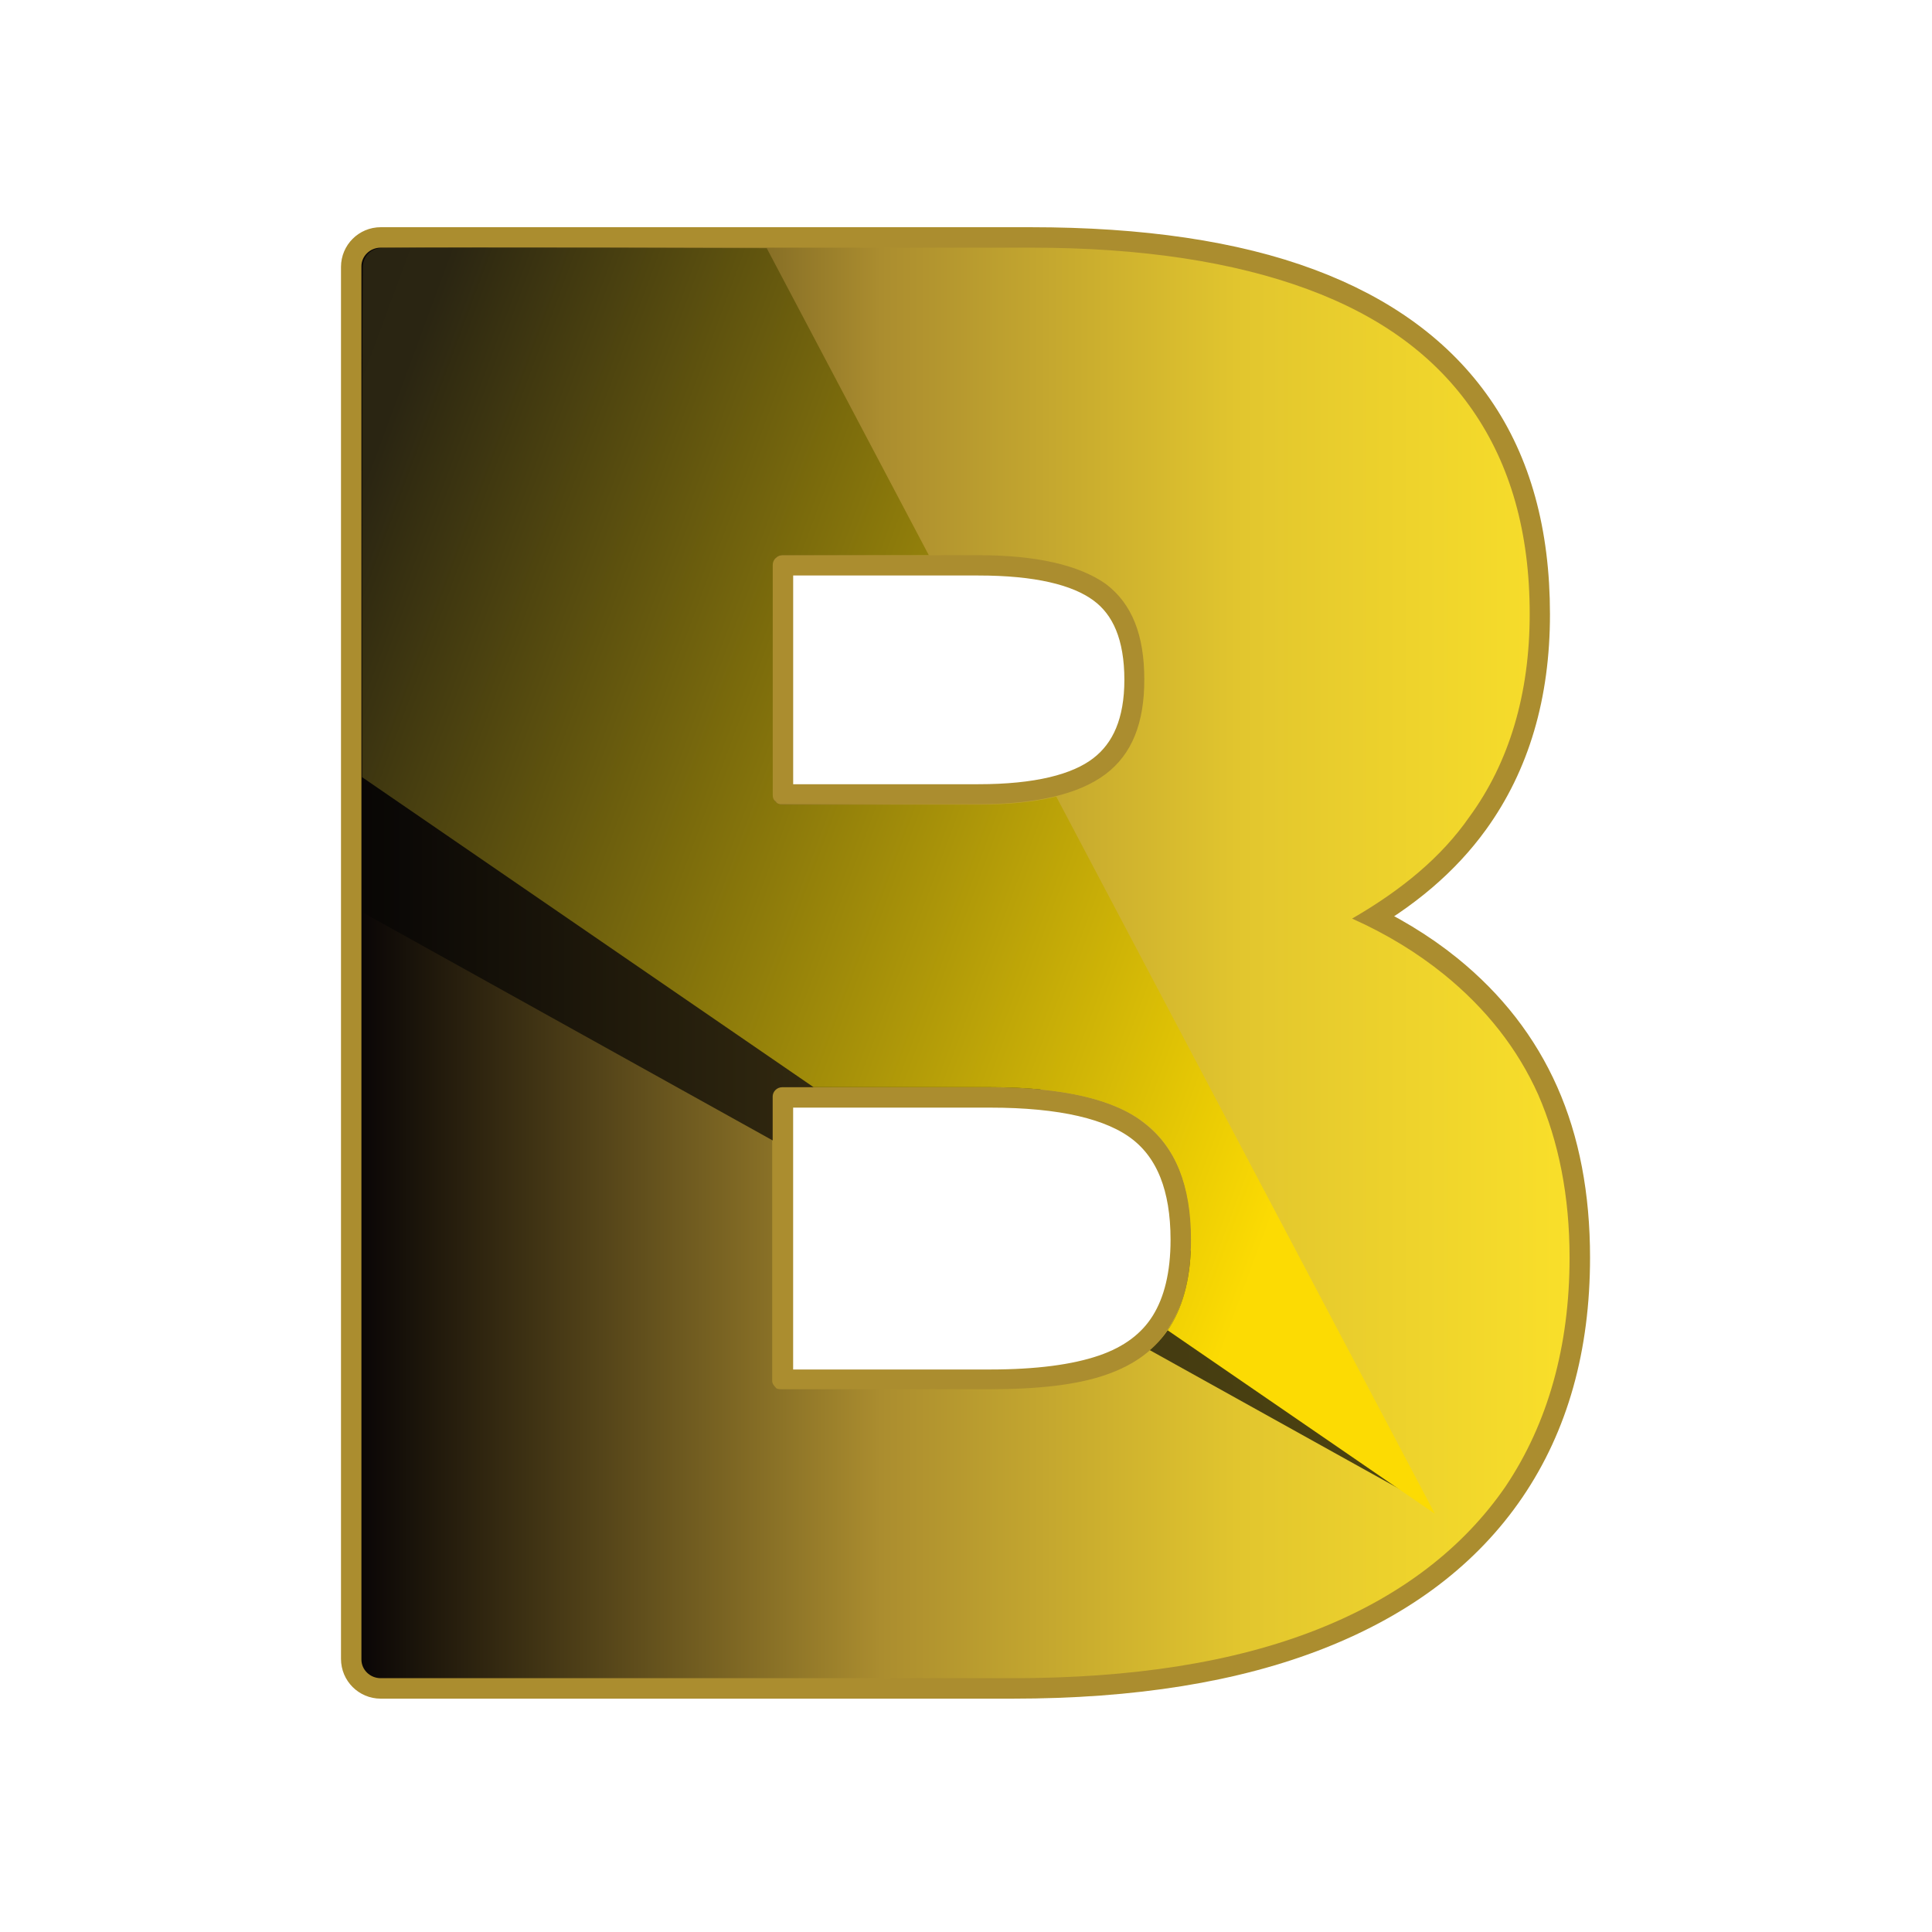
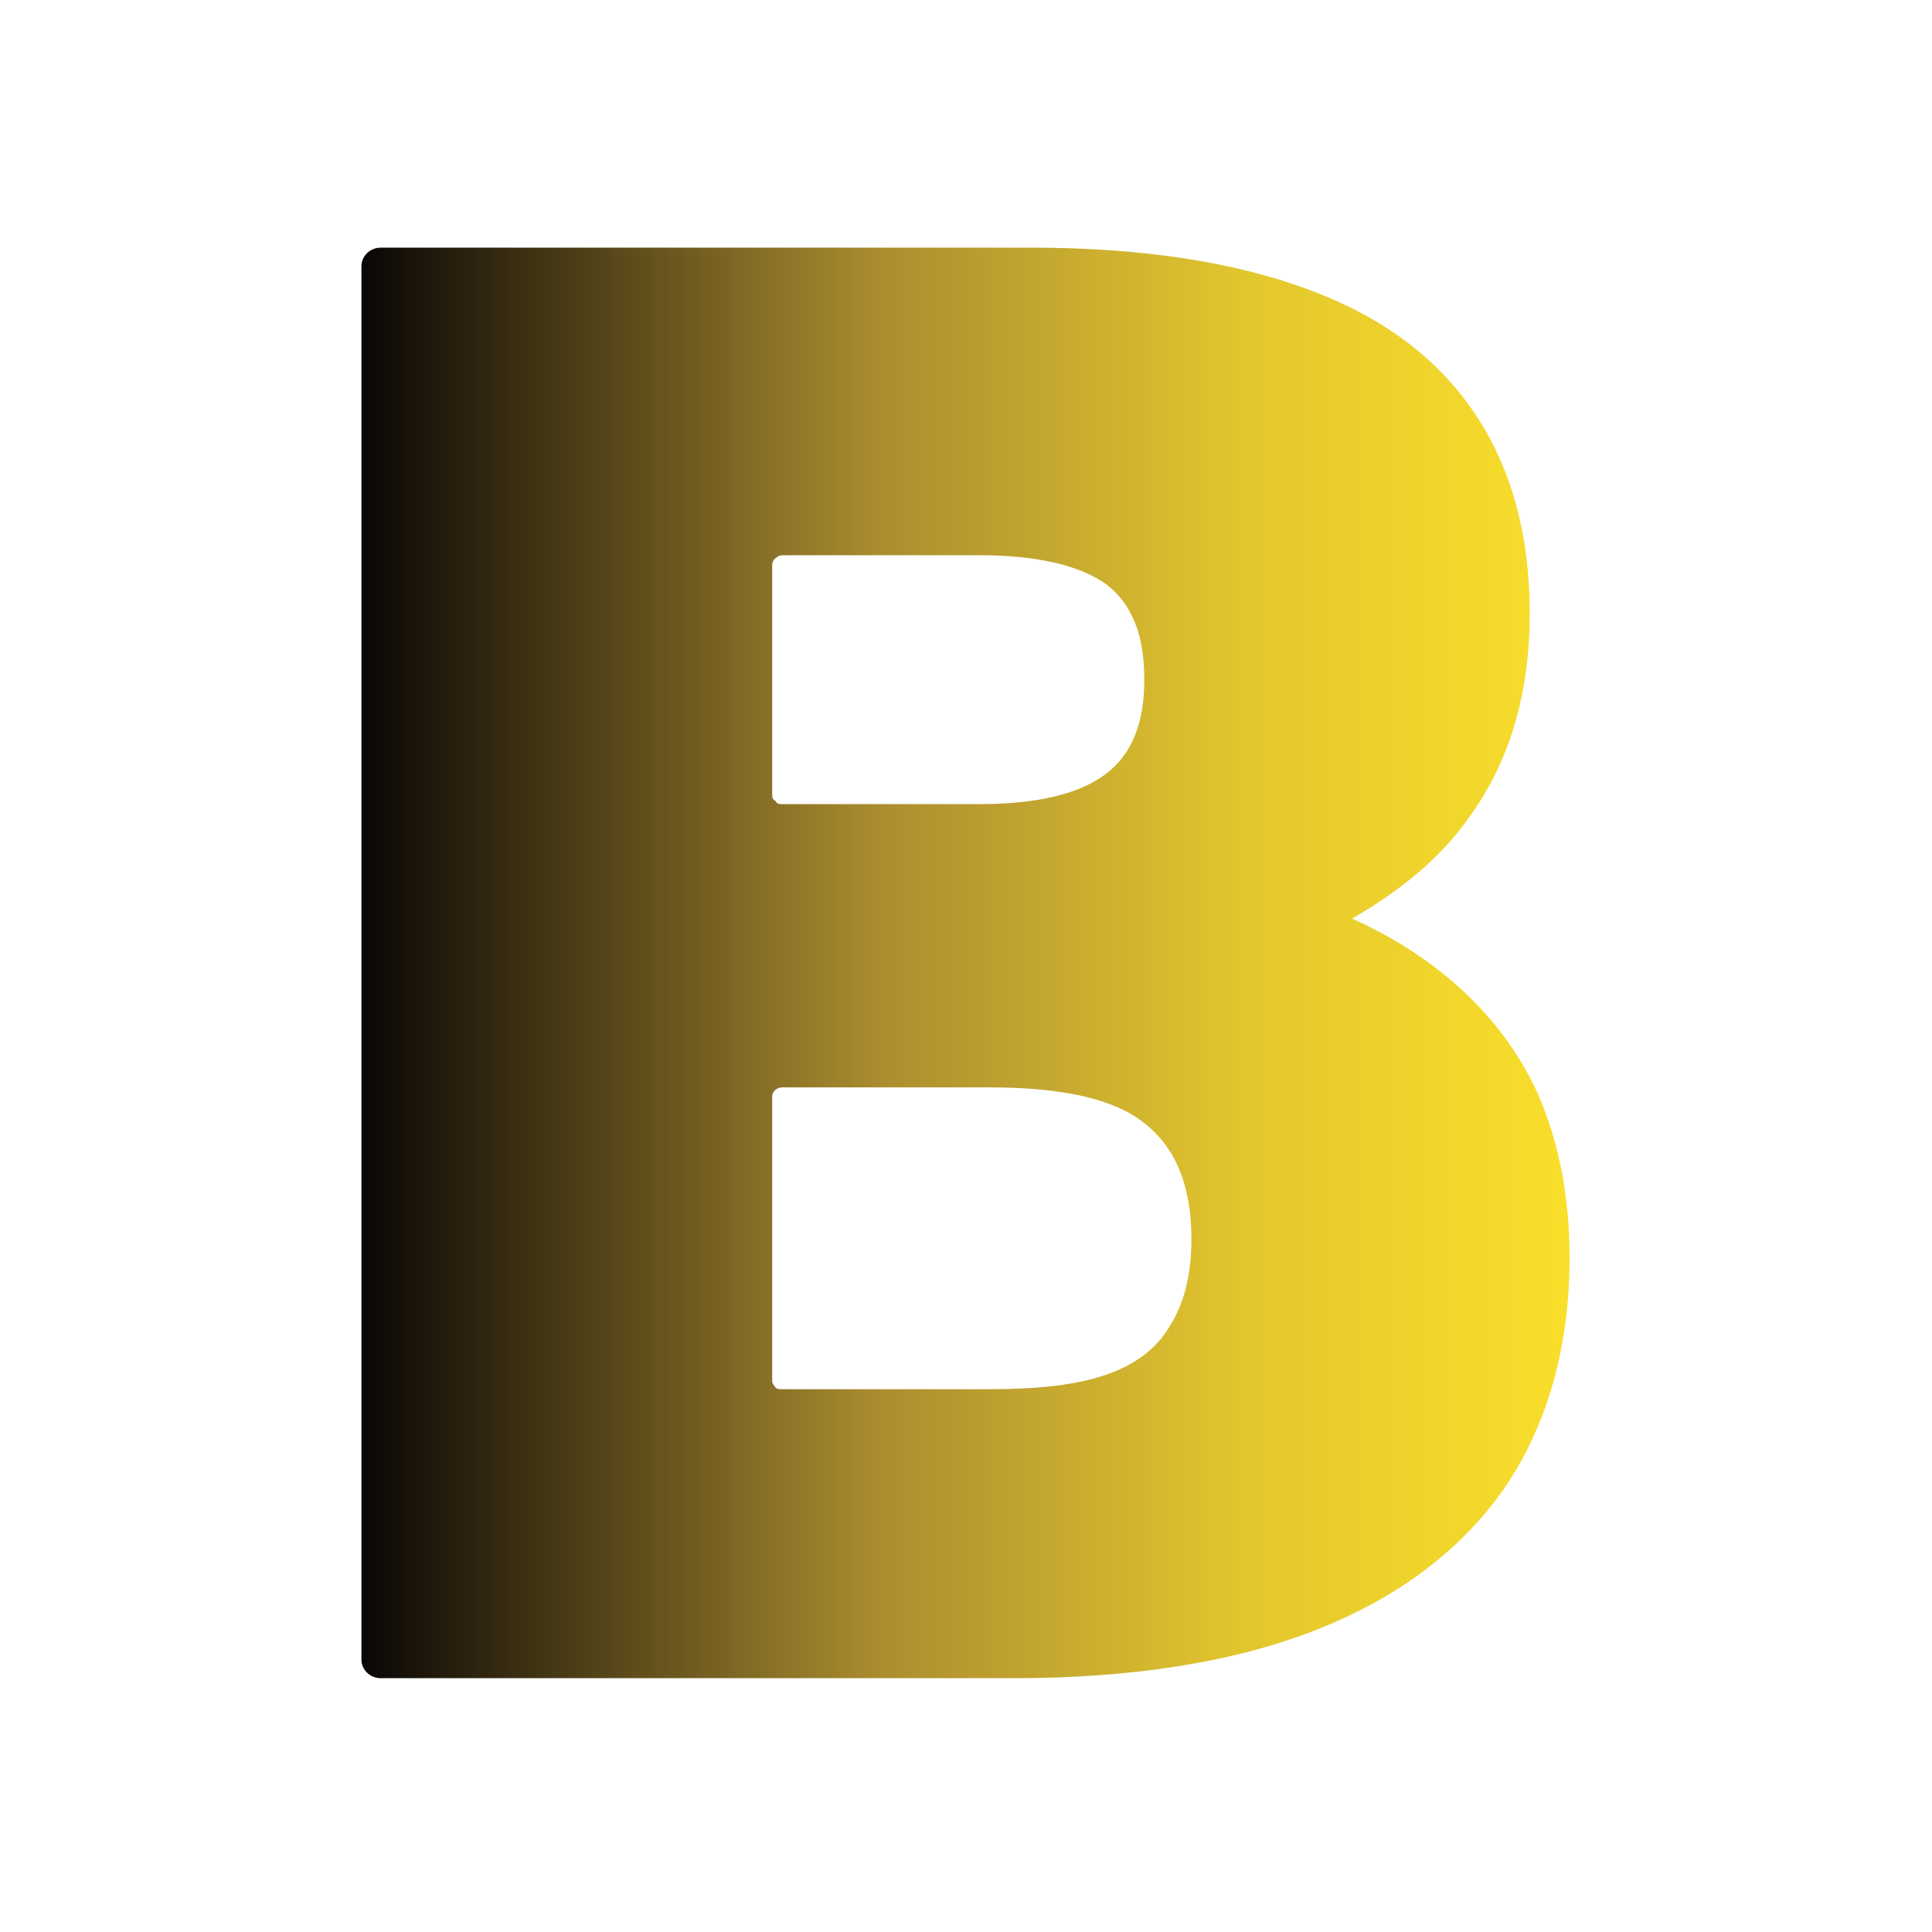
<svg xmlns="http://www.w3.org/2000/svg" width="100%" height="100%" viewBox="0 0 2400 2400" version="1.1" xml:space="preserve" style="fill-rule:evenodd;clip-rule:evenodd;stroke-linejoin:round;stroke-miterlimit:10;">
  <g transform="matrix(4.232,0,0,4.232,-12,-5.667)">
-     <path d="M399.659,270.802C409.989,275.463 419.039,280.938 426.809,287.228C439.16,297.226 448.374,309.086 454.451,322.809C460.528,336.532 463.567,352.411 463.567,370.447C463.567,396.716 457.294,419.065 444.747,437.493C432.2,455.921 413.773,469.938 389.464,479.544C365.154,489.15 335.356,493.953 300.069,493.953L114.586,493.953C111.462,493.953 108.929,491.42 108.929,488.296L108.929,79.69C108.929,76.566 111.462,74.033 114.586,74.033L305.362,74.033C337.905,74.033 364.958,78.052 386.523,86.09C408.087,94.127 424.359,106.086 435.337,121.965C446.315,137.845 451.804,157.743 451.804,181.66C451.804,205.185 445.923,225.083 434.161,241.354C425.817,252.896 414.316,262.712 399.659,270.802ZM232.438,320.465C230.898,320.465 229.649,321.714 229.649,323.254L229.649,406.554C229.649,407.29 229.942,407.997 230.463,408.518C230.983,409.039 231.69,409.331 232.427,409.331L293.415,409.331C307.435,409.331 318.741,407.862 327.334,404.922C335.926,401.982 342.258,397.234 346.328,390.676C350.398,384.119 352.433,375.639 352.433,365.238C352.433,349.409 347.911,337.99 338.866,330.98C329.821,323.97 314.671,320.465 293.415,320.465L232.438,320.465ZM232.569,164.269C231.797,164.269 231.057,164.575 230.511,165.121C229.965,165.667 229.659,166.407 229.659,167.179L229.659,234.799C229.659,235.524 229.947,236.219 230.46,236.732C230.972,237.244 231.668,237.532 232.393,237.532L290.034,237.532C307.219,237.532 319.656,234.593 327.344,228.714C335.032,222.835 338.876,213.563 338.876,200.901C338.876,187.786 335.032,178.401 327.344,172.748C319.656,167.095 307.219,164.269 290.034,164.269L232.569,164.269Z" style="fill:rgb(8,6,5);stroke:rgb(171,141,47);stroke-width:12px;" />
-   </g>
+     </g>
  <g transform="matrix(1500.8,0,0,-1777.06,448.978,1196.17)">
    <path d="M0.82,0.031C0.849,0.02 0.874,0.007 0.896,-0.008C0.931,-0.032 0.957,-0.06 0.974,-0.092C0.991,-0.125 1,-0.163 1,-0.206C1,-0.268 0.982,-0.322 0.947,-0.366C0.912,-0.409 0.86,-0.443 0.791,-0.466C0.722,-0.489 0.638,-0.5 0.539,-0.5L0.016,-0.5C0.007,-0.5 0,-0.494 0,-0.487L0,0.487C0,0.494 0.007,0.5 0.016,0.5L0.554,0.5C0.646,0.5 0.722,0.49 0.783,0.471C0.844,0.452 0.889,0.424 0.92,0.386C0.951,0.348 0.967,0.301 0.967,0.244C0.967,0.188 0.95,0.14 0.917,0.102C0.894,0.074 0.861,0.051 0.82,0.031ZM0.348,-0.087C0.344,-0.087 0.34,-0.09 0.34,-0.093L0.34,-0.292C0.34,-0.294 0.341,-0.295 0.343,-0.297C0.344,-0.298 0.346,-0.298 0.348,-0.298L0.52,-0.298C0.56,-0.298 0.592,-0.295 0.616,-0.288C0.64,-0.281 0.658,-0.27 0.669,-0.254C0.681,-0.238 0.687,-0.218 0.687,-0.193C0.687,-0.156 0.674,-0.129 0.648,-0.112C0.623,-0.095 0.58,-0.087 0.52,-0.087L0.348,-0.087ZM0.349,0.285C0.346,0.285 0.344,0.284 0.343,0.283C0.341,0.282 0.34,0.28 0.34,0.278L0.34,0.117C0.34,0.115 0.341,0.114 0.343,0.113C0.344,0.111 0.346,0.111 0.348,0.111L0.511,0.111C0.559,0.111 0.594,0.118 0.616,0.132C0.638,0.146 0.648,0.168 0.648,0.198C0.648,0.229 0.638,0.251 0.616,0.265C0.594,0.278 0.559,0.285 0.511,0.285L0.349,0.285Z" style="fill:url(#_Linear1);" />
  </g>
  <g transform="matrix(4.232,0,0,4.232,-12,-2)">
    <clipPath id="_clip2">
-       <path d="M399.659,269.936C409.989,274.597 419.039,280.072 426.809,286.362C439.16,296.36 448.374,308.22 454.451,321.943C460.528,335.666 463.567,351.545 463.567,369.581C463.567,395.85 457.294,418.199 444.747,436.627C432.2,455.055 413.773,469.072 389.464,478.678C365.154,488.284 335.356,493.087 300.069,493.087L114.586,493.087C111.462,493.087 108.929,490.554 108.929,487.43L108.929,78.824C108.929,75.7 111.462,73.167 114.586,73.167L305.362,73.167C337.905,73.167 364.958,77.186 386.523,85.224C408.087,93.261 424.359,105.22 435.337,121.099C446.315,136.979 451.804,156.877 451.804,180.794C451.804,204.319 445.923,224.217 434.161,240.488C425.817,252.03 414.316,261.846 399.659,269.936ZM232.438,319.599C230.898,319.599 229.649,320.848 229.649,322.388L229.649,405.688C229.649,406.424 229.942,407.131 230.463,407.652C230.983,408.173 231.69,408.465 232.427,408.465L293.415,408.465C307.435,408.465 318.741,406.996 327.334,404.056C335.926,401.116 342.258,396.368 346.328,389.81C350.398,383.253 352.433,374.773 352.433,364.372C352.433,348.543 347.911,337.124 338.866,330.114C329.821,323.104 314.671,319.599 293.415,319.599L232.438,319.599ZM232.569,163.403C231.797,163.403 231.057,163.709 230.511,164.255C229.965,164.801 229.659,165.541 229.659,166.313L229.659,233.933C229.659,234.658 229.947,235.353 230.46,235.866C230.972,236.378 231.668,236.666 232.393,236.666L290.034,236.666C307.219,236.666 319.656,233.727 327.344,227.848C335.032,221.969 338.876,212.697 338.876,200.035C338.876,186.92 335.032,177.535 327.344,171.882C319.656,166.229 307.219,163.403 290.034,163.403L232.569,163.403Z" />
-     </clipPath>
+       </clipPath>
    <g clip-path="url(#_clip2)">
      <g transform="matrix(1,0,0,1,0,-19.426)">
        <path d="M421.418,461.302L109.625,287.914L109.023,125.244L421.418,461.302Z" style="fill:rgb(8,6,5);fill-opacity:0.7;" />
      </g>
      <g transform="matrix(482.974,172.86,172.86,-482.974,-50.673,28.114)">
        <path d="M1.145,-0.453L0.425,-0.263C0.425,-0.263 0.345,-0.04 0.327,0.012C0.325,0.018 0.328,0.024 0.334,0.026C0.377,0.042 0.541,0.1 0.541,0.1L1.145,-0.453Z" style="fill:url(#_Linear3);" />
      </g>
    </g>
  </g>
  <defs>
    <linearGradient id="_Linear1" x1="0" y1="0" x2="1" y2="0" gradientUnits="userSpaceOnUse" gradientTransform="matrix(1,0,0,-1,0,-9.52565e-07)">
      <stop offset="0" style="stop-color:rgb(10,6,6);stop-opacity:1" />
      <stop offset="0.43" style="stop-color:rgb(171,141,47);stop-opacity:1" />
      <stop offset="0.73" style="stop-color:rgb(226,198,46);stop-opacity:1" />
      <stop offset="1" style="stop-color:rgb(249,223,42);stop-opacity:1" />
    </linearGradient>
    <linearGradient id="_Linear3" x1="0" y1="0" x2="1" y2="0" gradientUnits="userSpaceOnUse" gradientTransform="matrix(1,0,0,-1,0,-0.352)">
      <stop offset="0" style="stop-color:rgb(8,6,5);stop-opacity:1" />
      <stop offset="0.08" style="stop-color:rgb(23,20,12);stop-opacity:1" />
      <stop offset="0.16" style="stop-color:rgb(37,32,17);stop-opacity:1" />
      <stop offset="0.37" style="stop-color:rgb(42,37,18);stop-opacity:1" />
      <stop offset="1" style="stop-color:rgb(252,219,3);stop-opacity:1" />
    </linearGradient>
  </defs>
</svg>